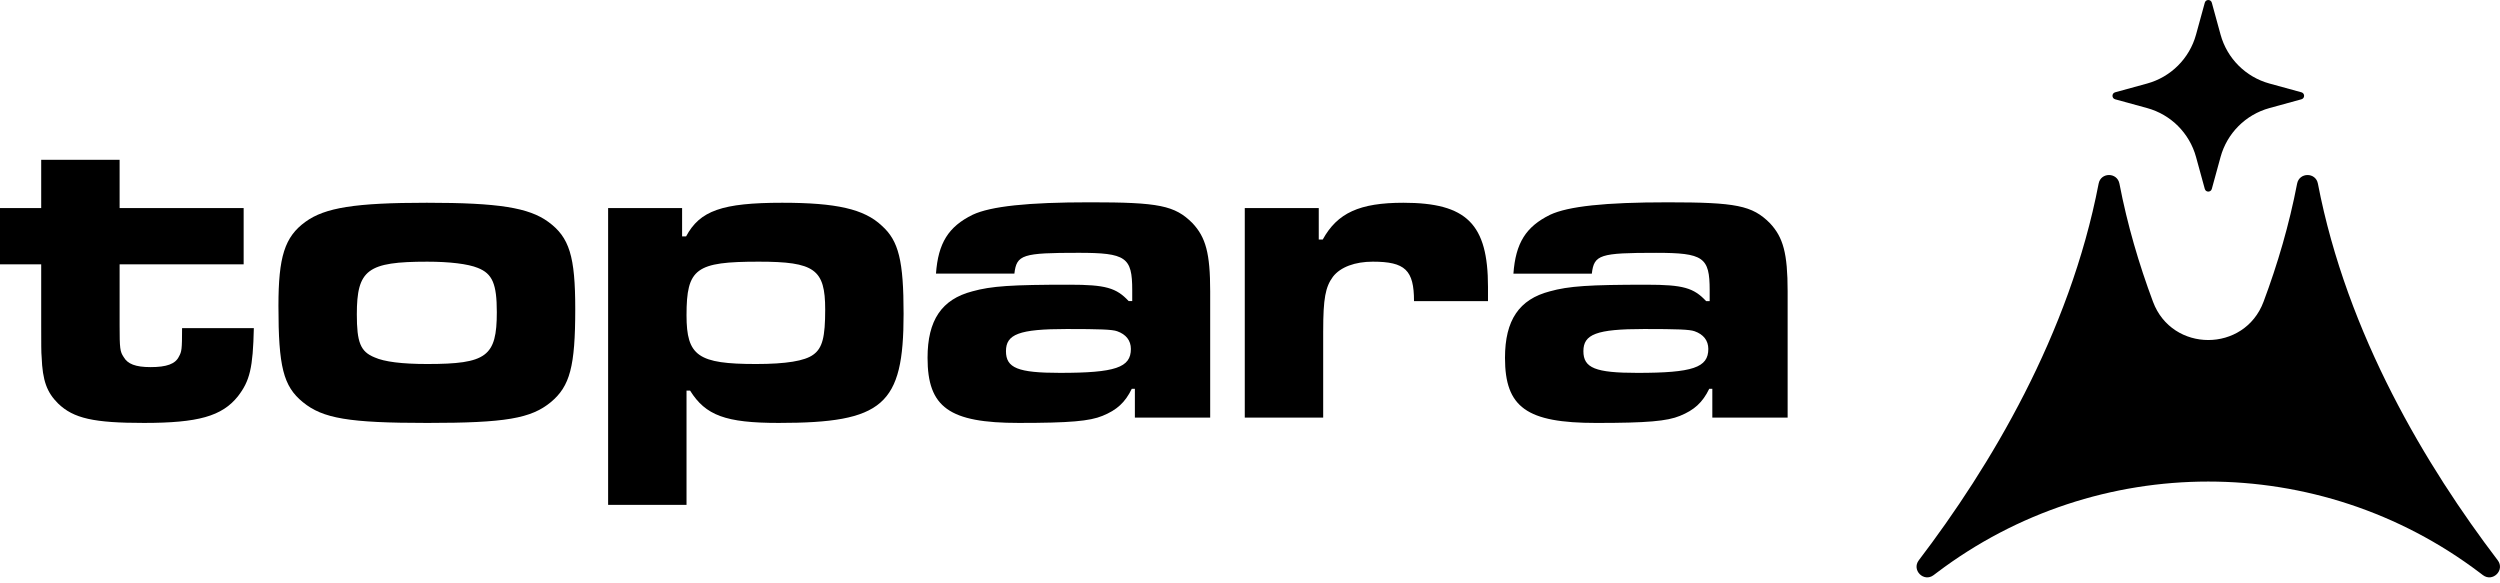
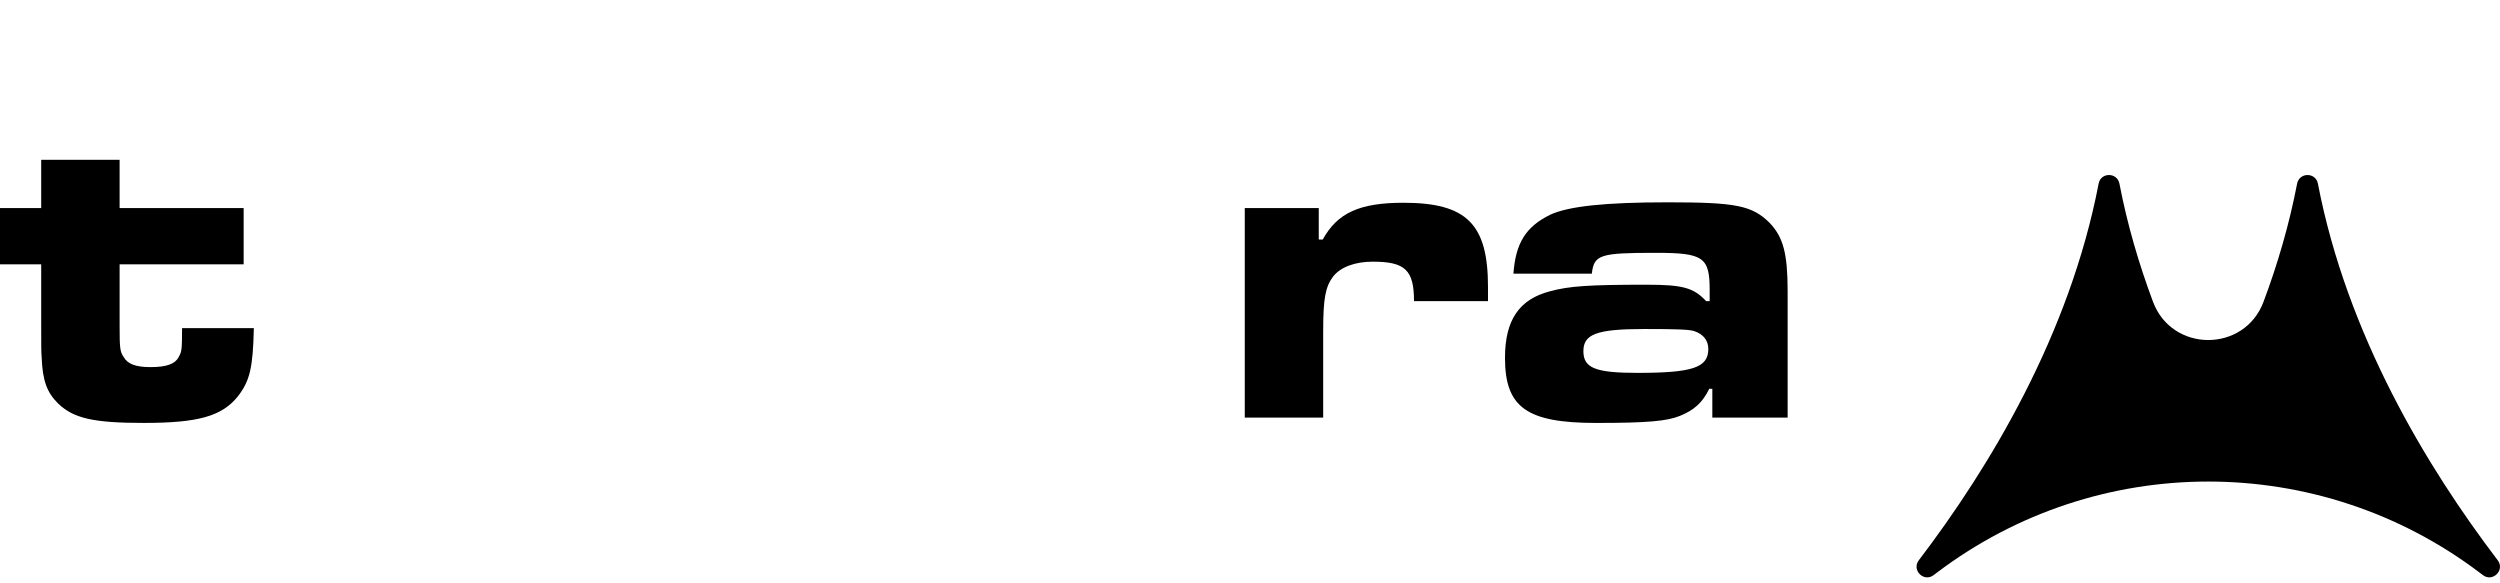
<svg xmlns="http://www.w3.org/2000/svg" width="300" height="70" viewBox="0 0 300 70" fill="none">
  <g clip-path="url(#clip0_1221_10079)">
    <path d="M232.037 69.012C232.17 68.912 232.304 68.81 232.439 68.709C251.701 54.146 278.284 54.146 297.547 68.709C297.68 68.81 297.814 68.912 297.947 69.012C299.125 69.908 300.624 68.409 299.726 67.231C291.206 56.041 281.637 40.161 278.147 22.03C277.882 20.654 275.916 20.665 275.652 22.042C274.708 26.947 273.318 31.689 271.623 36.215C269.335 42.332 260.649 42.332 258.362 36.215C256.668 31.689 255.277 26.947 254.333 22.042C254.068 20.665 252.103 20.652 251.837 22.03C248.348 40.162 238.777 56.041 230.258 67.231C229.362 68.409 230.86 69.91 232.037 69.012Z" fill="black" />
-     <path d="M253.818 11.915L257.652 12.967C260.509 13.75 262.74 15.981 263.524 18.839L264.576 22.673C264.692 23.099 265.298 23.099 265.416 22.673L266.467 18.839C267.25 15.982 269.481 13.751 272.338 12.967L276.172 11.915C276.599 11.799 276.599 11.194 276.172 11.076L272.338 10.024C269.481 9.241 267.25 7.009 266.467 4.153L265.416 0.319C265.299 -0.106 264.694 -0.106 264.576 0.319L263.524 4.153C262.741 7.009 260.509 9.241 257.652 10.024L253.818 11.076C253.391 11.192 253.391 11.797 253.818 11.915Z" fill="black" />
    <path d="M21.476 42.777C21.05 43.681 19.988 44.053 18.074 44.053C16.265 44.053 15.309 43.681 14.83 42.83C14.405 42.193 14.353 41.819 14.353 39.056V31.72H29.238V24.969H14.353V19.174H4.944V24.969H0V31.72H4.944V39.056C4.944 41.129 4.944 42.407 4.997 42.83C5.102 45.7 5.635 47.084 6.964 48.412C8.825 50.22 11.269 50.751 17.278 50.751C23.763 50.751 26.633 49.953 28.547 47.561C29.982 45.7 30.354 44.159 30.461 39.375H21.849C21.849 41.98 21.796 42.191 21.477 42.777H21.476Z" fill="black" />
-     <path d="M65.786 26.617C63.447 24.917 59.833 24.331 51.221 24.331C42.61 24.331 38.994 24.917 36.655 26.617C34.157 28.426 33.413 30.817 33.413 36.718C33.413 44.002 33.997 46.341 36.336 48.253C38.729 50.22 41.864 50.752 51.275 50.752C60.685 50.752 63.714 50.22 66.106 48.253C68.391 46.339 69.03 44 69.03 37.089C69.03 30.763 68.339 28.476 65.786 26.617ZM51.273 43.681C48.243 43.681 46.117 43.414 44.946 42.884C43.244 42.193 42.82 41.077 42.82 37.728C42.82 32.358 44.095 31.402 51.273 31.402C53.931 31.402 56.164 31.668 57.333 32.147C59.087 32.837 59.618 34.06 59.618 37.461C59.618 42.777 58.395 43.681 51.273 43.681Z" fill="black" />
-     <path d="M105.828 27.096C103.702 25.077 100.352 24.331 93.866 24.331C86.636 24.331 83.978 25.287 82.33 28.371H81.852V24.968H72.974V60.585H82.383V46.87H82.808C84.669 49.846 87.062 50.751 93.439 50.751C105.985 50.751 108.431 48.625 108.431 37.674C108.431 31.294 107.847 28.903 105.826 27.096H105.828ZM97.587 42.565C96.576 43.309 94.343 43.681 90.729 43.681C83.765 43.681 82.383 42.723 82.383 37.833C82.383 32.198 83.499 31.401 91.049 31.401C97.747 31.401 99.023 32.303 99.023 37.142C99.023 40.439 98.703 41.767 97.588 42.565H97.587Z" fill="black" />
-     <path d="M130.816 24.276C123.267 24.276 118.908 24.755 116.728 25.766C113.805 27.201 112.582 29.169 112.317 32.836H121.726C121.993 30.55 122.683 30.338 129.434 30.338C135.122 30.338 135.867 30.869 135.867 34.803V36.131H135.441C133.953 34.536 132.676 34.164 128.316 34.164C121.407 34.164 118.961 34.324 116.675 34.962C113.008 35.919 111.306 38.417 111.306 42.937C111.306 48.891 113.91 50.751 122.258 50.751C128.37 50.751 130.763 50.538 132.304 49.9C134.006 49.209 135.016 48.305 135.813 46.657H136.185V50.112H145.222V34.962C145.222 30.392 144.691 28.476 143.096 26.776C140.971 24.65 139.057 24.276 130.818 24.276H130.816ZM127.202 44.744C122.151 44.744 120.716 44.16 120.716 42.14C120.716 40.119 122.258 39.482 127.999 39.482C131.986 39.482 133.474 39.535 134.06 39.749C135.122 40.121 135.706 40.865 135.706 41.874C135.706 44.107 133.846 44.744 127.202 44.744Z" fill="black" />
    <path d="M204.735 36.133C203.246 34.538 201.971 34.166 197.61 34.166C190.7 34.166 188.254 34.326 185.968 34.964C182.301 35.921 180.599 38.419 180.599 42.939C180.599 48.893 183.204 50.753 191.551 50.753C197.663 50.753 200.056 50.539 201.598 49.902C203.3 49.211 204.309 48.307 205.107 46.658H205.479V50.114H214.516V34.964C214.516 30.393 213.983 28.478 212.388 26.778C210.262 24.652 208.349 24.278 200.109 24.278C192.561 24.278 188.201 24.757 186.022 25.768C183.099 27.203 181.876 29.17 181.61 32.838H191.019C191.286 30.552 191.977 30.34 198.728 30.34C204.416 30.34 205.16 30.871 205.16 34.805V36.133H204.735ZM196.494 44.745C191.443 44.745 190.008 44.161 190.008 42.14C190.008 40.12 191.55 39.482 197.291 39.482C201.277 39.482 202.766 39.535 203.351 39.749C204.414 40.121 204.998 40.865 204.998 41.875C204.998 44.107 203.138 44.745 196.494 44.745Z" fill="black" />
    <path d="M158.784 39.693C158.784 35.812 159.051 34.431 159.953 33.208C160.856 32.038 162.611 31.401 164.737 31.401C168.618 31.401 169.681 32.412 169.681 36.133H178.559V34.431C178.559 26.882 176.006 24.331 168.404 24.331C163.142 24.331 160.484 25.554 158.729 28.743H158.251V24.968H149.373V50.113H158.782V39.693H158.784Z" fill="black" />
  </g>
  <defs>
    <clipPath id="clip0_1221_10079">
      <rect width="300" height="69.286" fill="white" />
    </clipPath>
  </defs>
</svg>